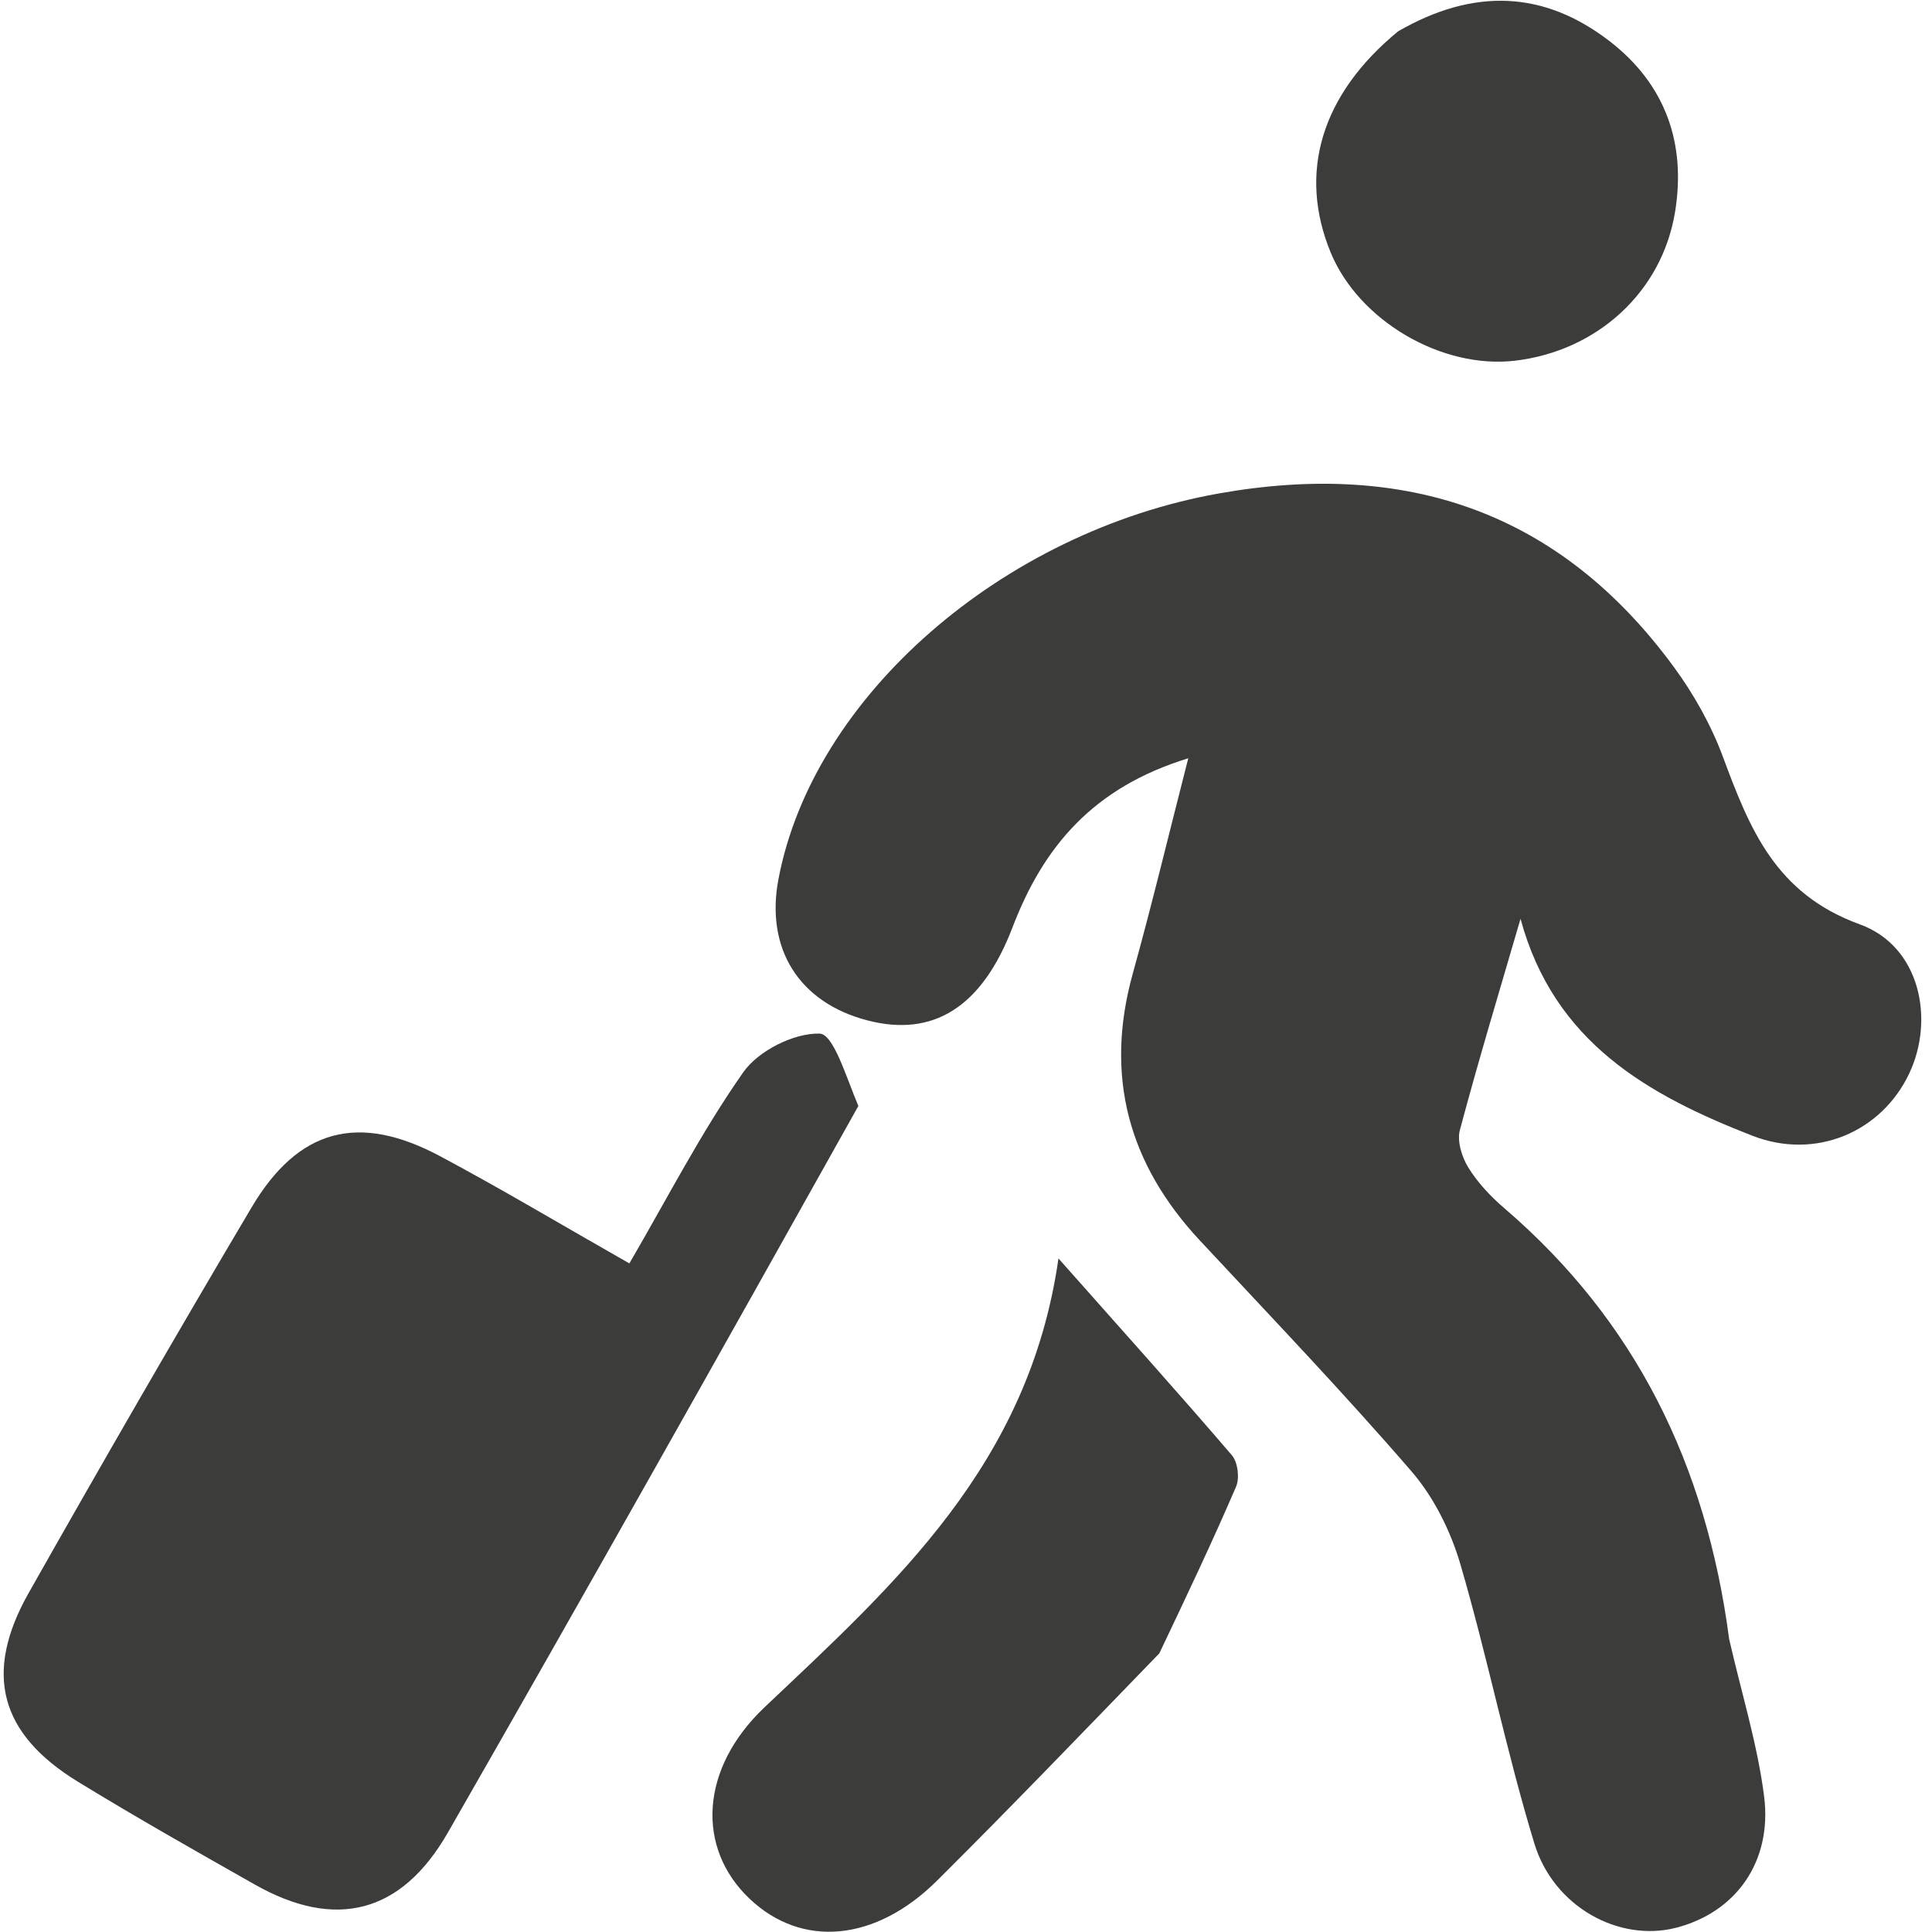
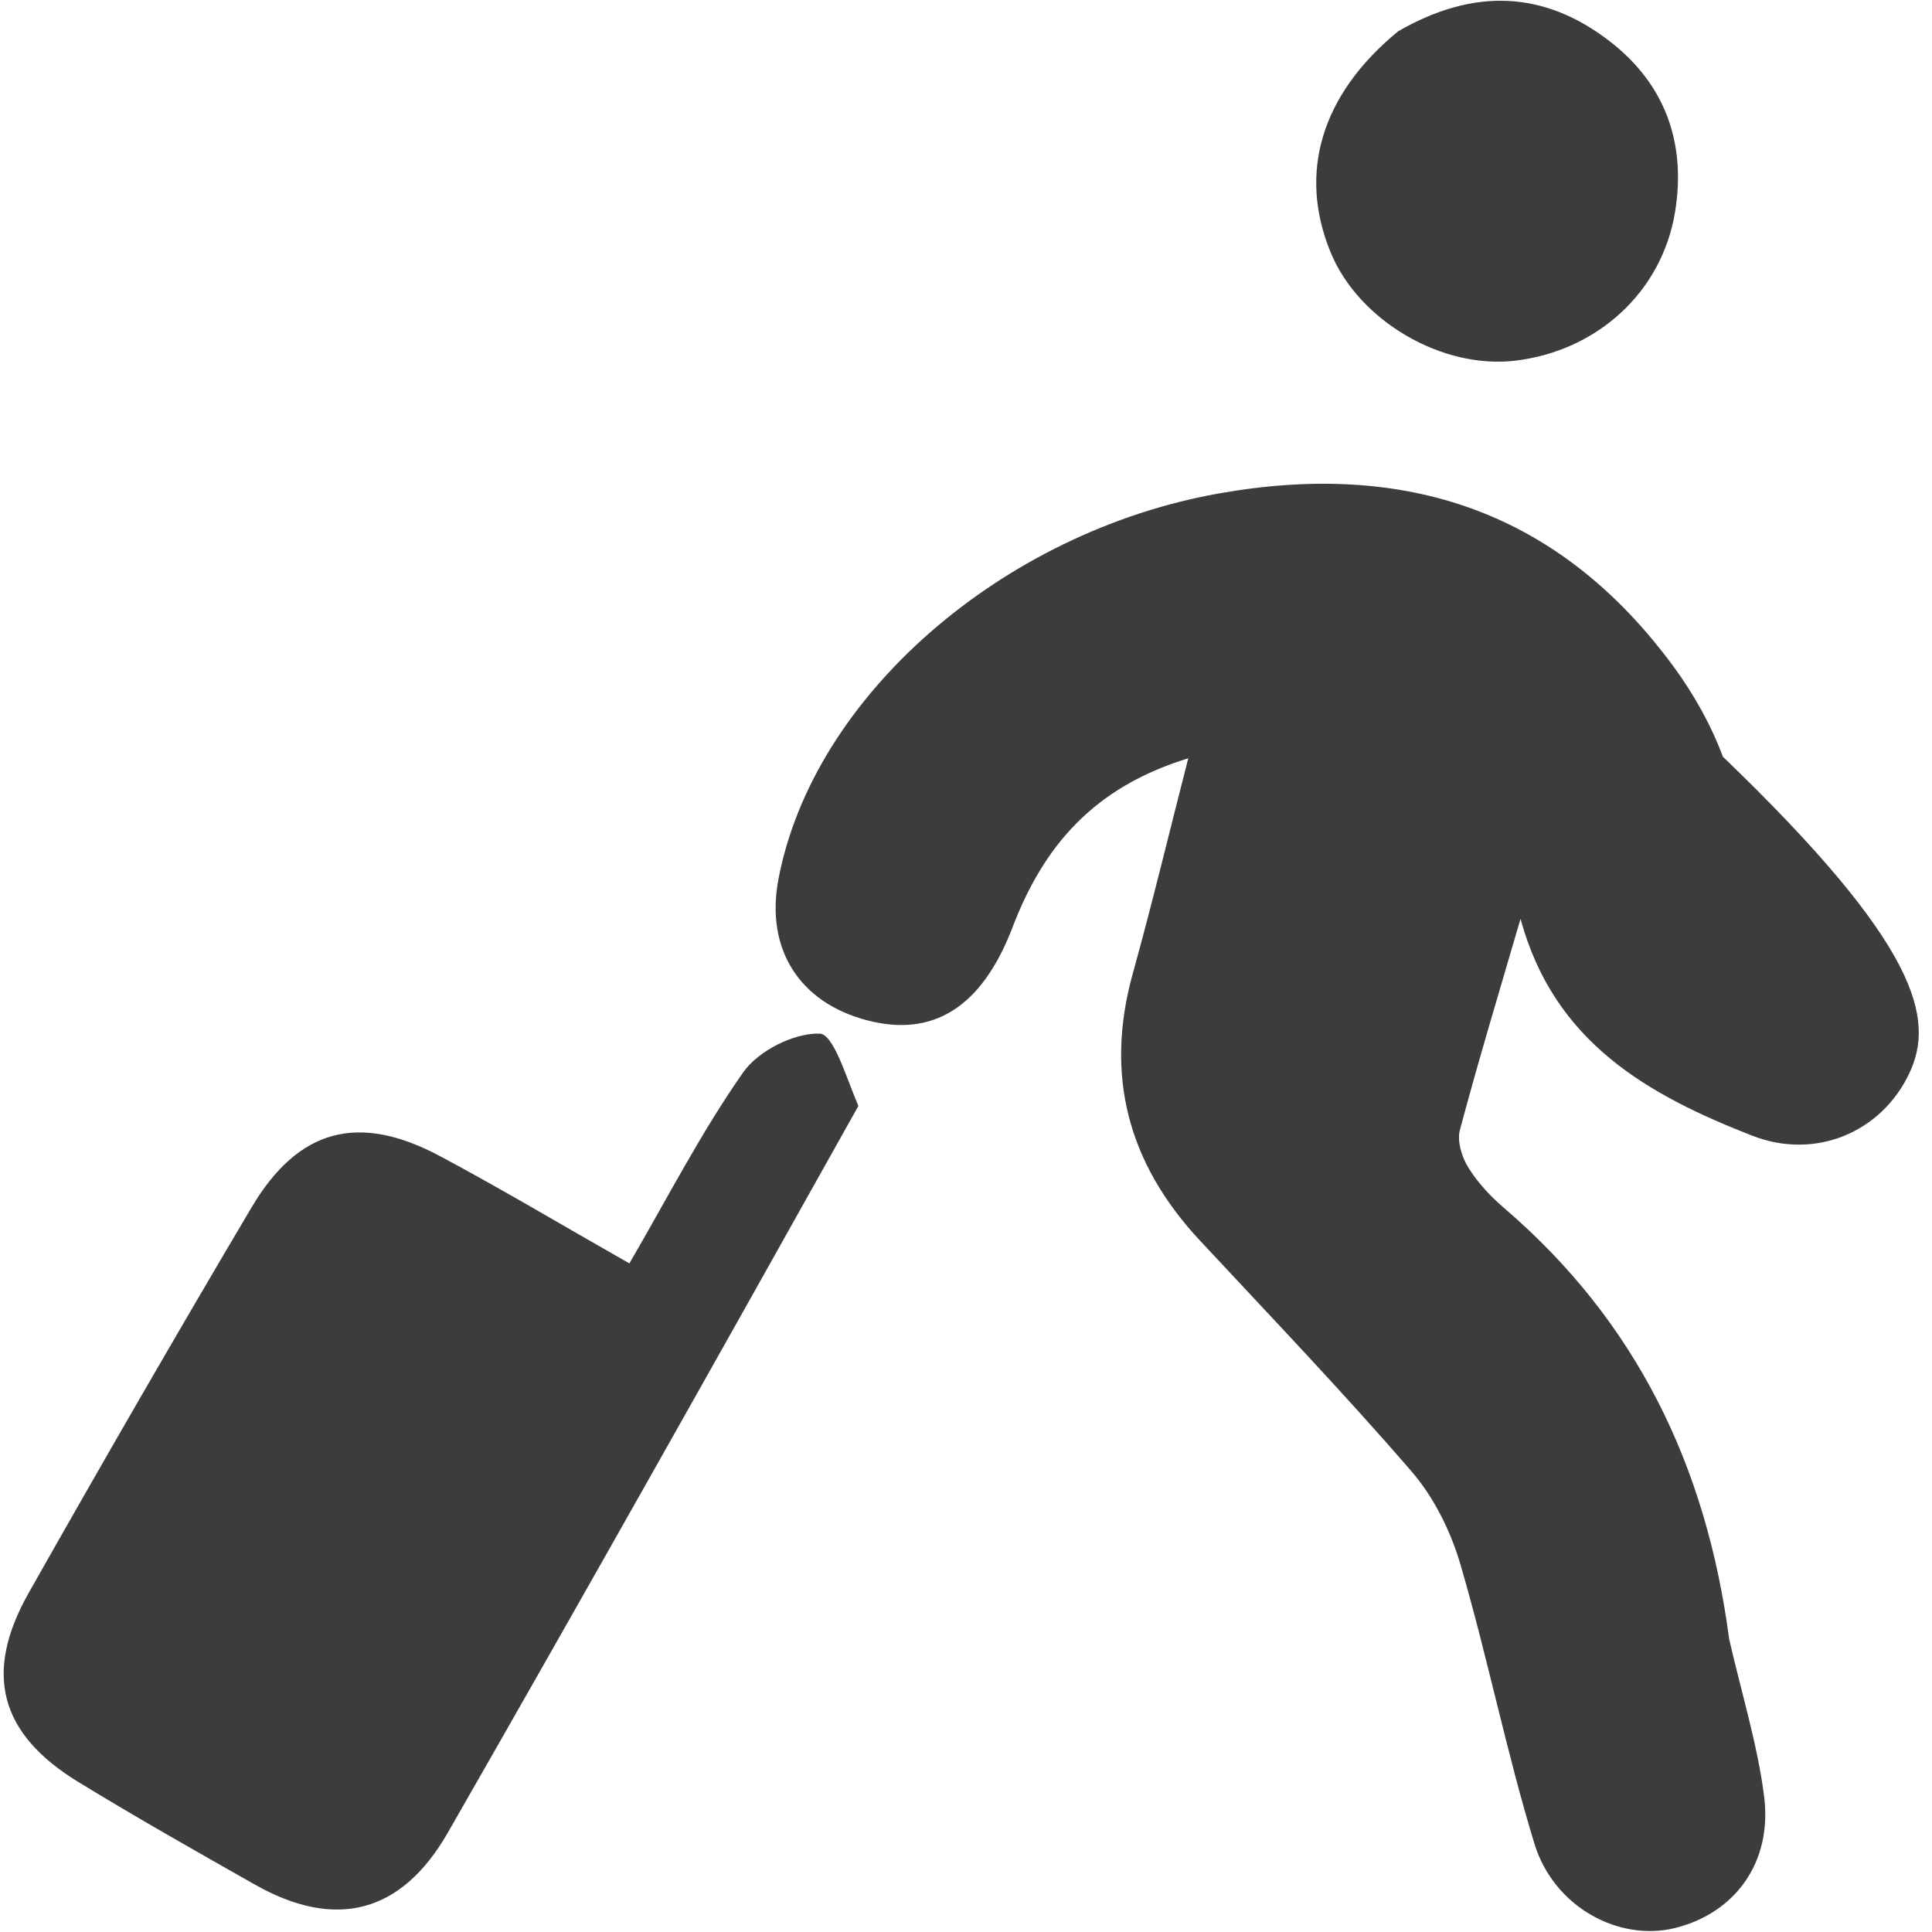
<svg xmlns="http://www.w3.org/2000/svg" width="160" height="160" viewBox="0 0 160 160" fill="none">
-   <path d="M143.201 135.74C144.258 140.349 145.555 144.508 146.096 148.764C146.788 154.222 143.706 158.406 138.772 159.657C134.107 160.839 128.683 157.962 127.068 152.668C124.746 145.053 123.184 137.209 120.949 129.566C120.146 126.821 118.755 124.007 116.9 121.858C111.244 115.309 105.251 109.05 99.351 102.713C93.434 96.357 91.462 89.079 93.812 80.627C95.398 74.924 96.775 69.162 98.408 62.797C90.557 65.207 86.425 70.07 83.852 76.8C81.287 83.507 77.207 85.907 71.825 84.502C66.185 83.03 63.38 78.583 64.464 72.832C67.333 57.615 83.064 44.045 100.927 40.868C116.499 38.099 129.19 42.372 138.632 55.252C140.286 57.508 141.708 60.05 142.681 62.666C144.898 68.627 147.012 74.008 154.032 76.555C159.012 78.362 160.236 84.408 158.116 88.896C155.828 93.74 150.372 96.11 145.102 94.049C136.528 90.695 128.705 86.362 125.923 76.092C124.226 81.918 122.463 87.726 120.901 93.587C120.653 94.515 121.069 95.835 121.609 96.706C122.385 97.957 123.45 99.088 124.577 100.055C135.434 109.366 141.297 121.28 143.201 135.74Z" fill="#3C3C3B" />
+   <path d="M143.201 135.74C144.258 140.349 145.555 144.508 146.096 148.764C146.788 154.222 143.706 158.406 138.772 159.657C134.107 160.839 128.683 157.962 127.068 152.668C124.746 145.053 123.184 137.209 120.949 129.566C120.146 126.821 118.755 124.007 116.9 121.858C111.244 115.309 105.251 109.05 99.351 102.713C93.434 96.357 91.462 89.079 93.812 80.627C95.398 74.924 96.775 69.162 98.408 62.797C90.557 65.207 86.425 70.07 83.852 76.8C81.287 83.507 77.207 85.907 71.825 84.502C66.185 83.03 63.38 78.583 64.464 72.832C67.333 57.615 83.064 44.045 100.927 40.868C116.499 38.099 129.19 42.372 138.632 55.252C140.286 57.508 141.708 60.05 142.681 62.666C159.012 78.362 160.236 84.408 158.116 88.896C155.828 93.74 150.372 96.11 145.102 94.049C136.528 90.695 128.705 86.362 125.923 76.092C124.226 81.918 122.463 87.726 120.901 93.587C120.653 94.515 121.069 95.835 121.609 96.706C122.385 97.957 123.45 99.088 124.577 100.055C135.434 109.366 141.297 121.28 143.201 135.74Z" fill="#3C3C3B" />
  <path d="M71.087 91.592C59.712 111.921 48.484 131.891 37.09 151.767C33.227 158.506 27.752 159.837 21.1 156.069C16.186 153.285 11.267 150.504 6.453 147.555C-0.03 143.584 -1.382 138.566 2.375 131.92C8.425 121.219 14.567 110.569 20.833 99.994C24.707 93.456 29.694 92.147 36.446 95.75C41.557 98.478 46.535 101.453 52.122 104.63C55.286 99.202 58.073 93.757 61.554 88.8C62.808 87.014 65.758 85.534 67.882 85.599C69.034 85.635 70.076 89.215 71.087 91.592Z" fill="#3C3C3B" />
-   <path d="M96.012 136.921C89.747 143.392 83.751 149.629 77.619 155.73C72.492 160.831 66.4 161.342 62.08 157.249C57.657 153.059 57.938 146.485 63.321 141.385C74.091 131.184 85.215 121.316 87.658 104.219C93.15 110.415 97.644 115.413 102.018 120.516C102.507 121.087 102.673 122.404 102.37 123.109C100.416 127.657 98.291 132.13 96.012 136.921Z" fill="#3C3C3B" />
  <path d="M115.787 2.593C122.043 -1.016 127.862 -0.782 133.296 3.407C137.902 6.958 139.65 11.841 138.725 17.531C137.646 24.175 132.284 29.054 125.5 29.868C119.414 30.598 112.526 26.562 110.197 20.902C107.493 14.329 109.398 7.838 115.787 2.593Z" fill="#3C3C3B" />
</svg>